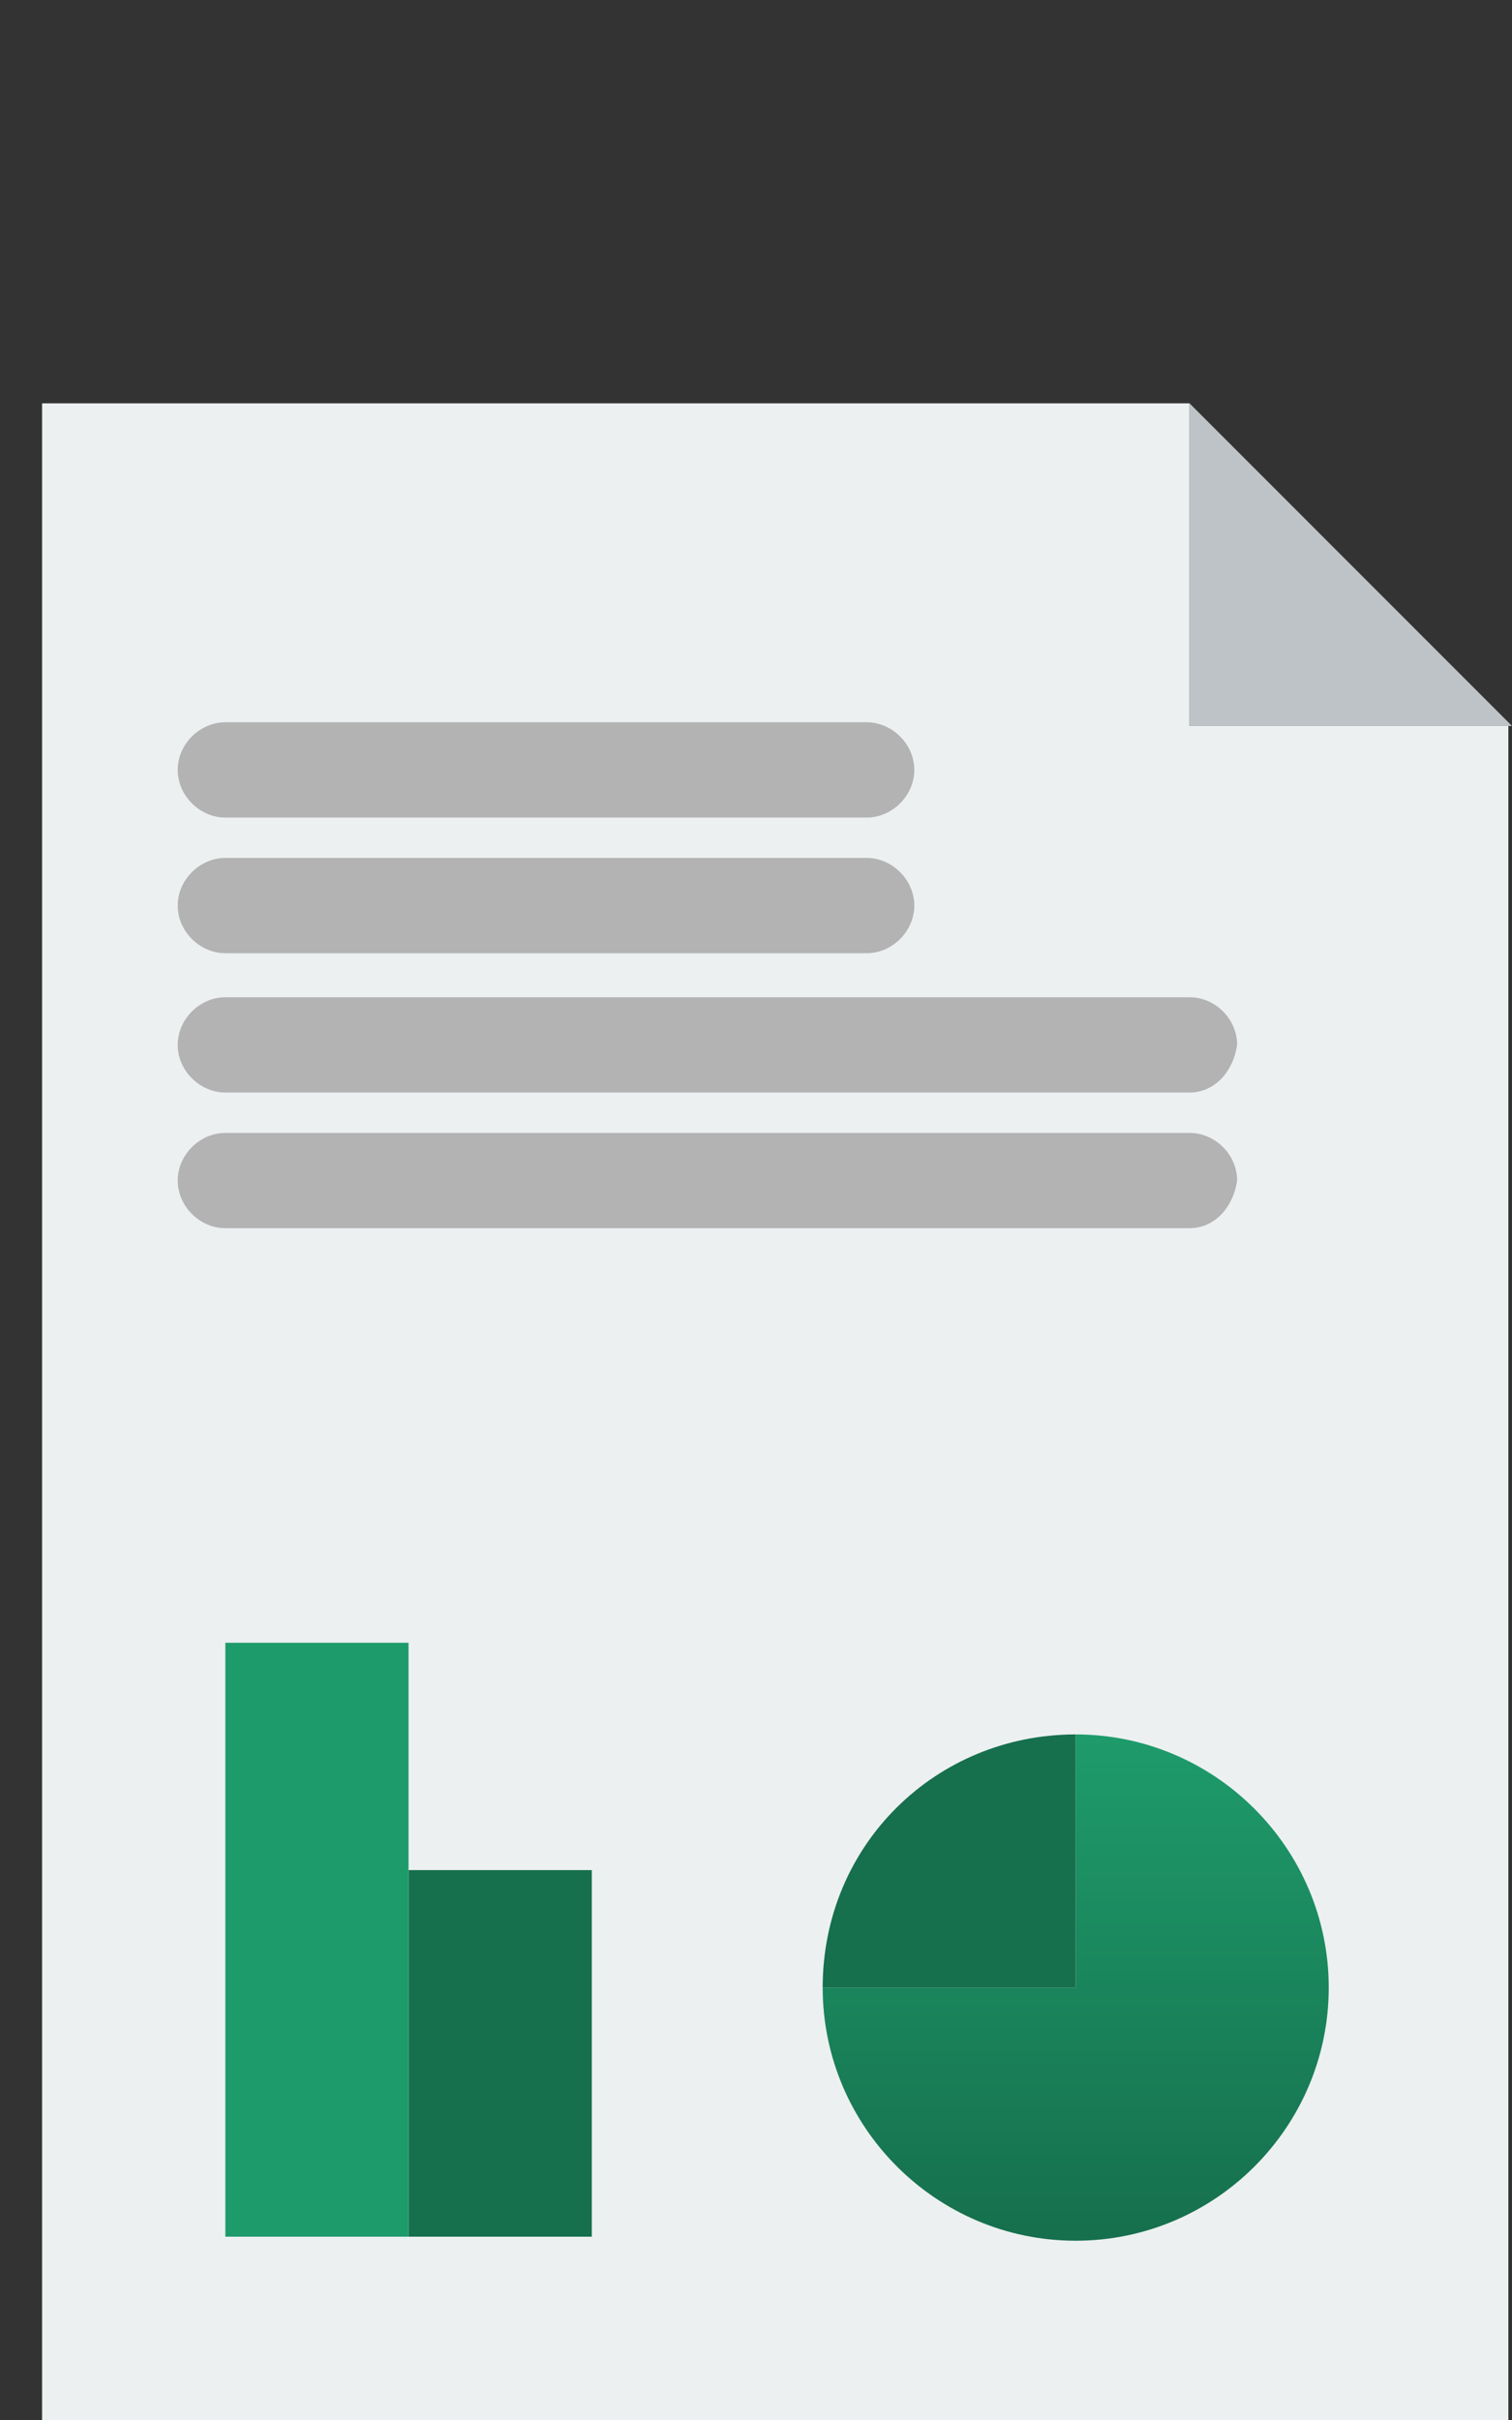
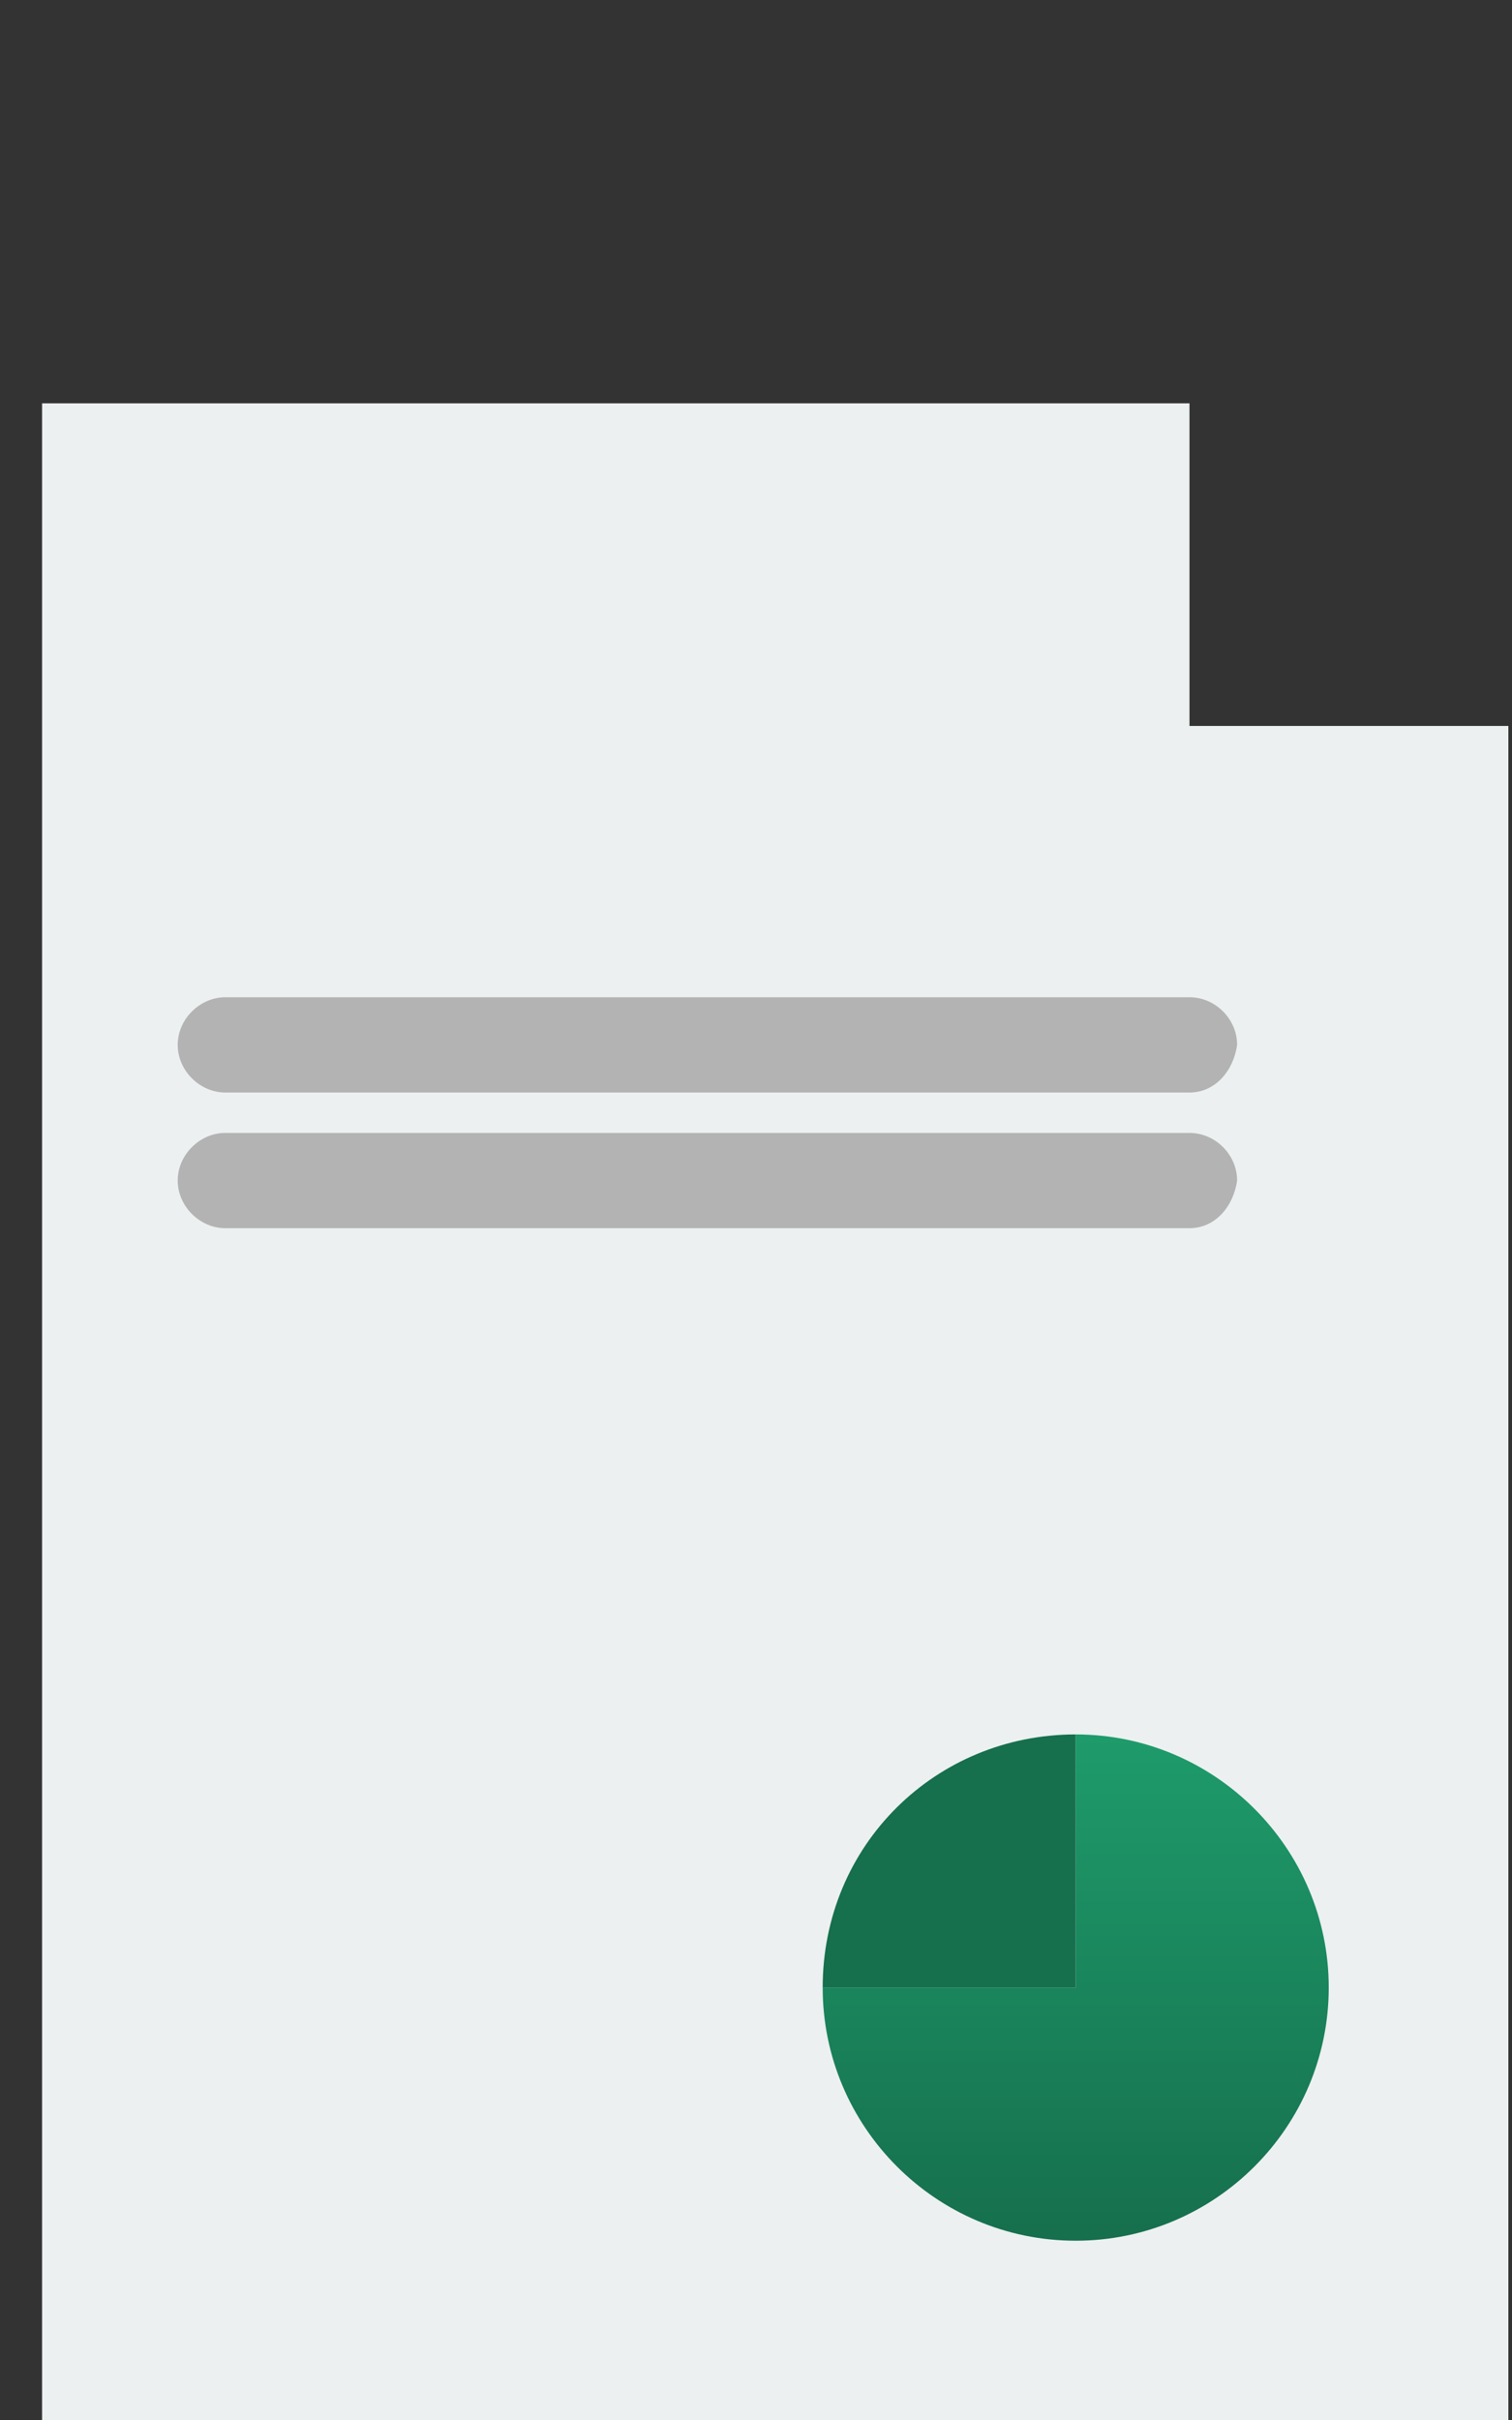
<svg xmlns="http://www.w3.org/2000/svg" width="30" height="48" viewBox="0 0 30 48" fill="none">
  <rect x="0" y="0" width="30" height="48" fill="#333333" stroke="none" />
  <g clip-path="url(#clip0_1742_48606)">
    <path d="M23.601 14.399V8H0.835V48H29.928V38.326V24.945V14.399H23.601Z" fill="#ECF0F1" />
    <path d="M21.343 34.402C24.106 34.402 26.364 36.66 26.364 39.423C26.364 42.186 24.114 44.444 21.343 44.444C18.573 44.444 16.323 42.186 16.323 39.423H21.343V34.402Z" fill="url(#paint0_linear_1742_48606)" />
    <path d="M21.343 34.402V39.423H16.323C16.323 36.588 18.573 34.402 21.343 34.402Z" fill="#166F4D" />
-     <path d="M11.742 37.093H8.106V44.364H11.742V37.093Z" fill="#166F4D" />
-     <path d="M8.106 37.093V44.364H4.471V32.584H8.106V37.093Z" fill="#1E9B6B" />
-     <path d="M23.602 8C26.076 10.474 27.454 11.852 30 14.399H23.602V8Z" fill="#BEC3C7" />
-     <path d="M17.203 16.216H4.471C3.966 16.216 3.526 15.784 3.526 15.271C3.526 14.759 3.966 14.326 4.471 14.326H17.196C17.701 14.326 18.141 14.759 18.141 15.271C18.141 15.784 17.701 16.216 17.196 16.216H17.203Z" fill="#B3B3B3" />
-     <path d="M17.203 18.907H4.471C3.966 18.907 3.526 18.474 3.526 17.962C3.526 17.45 3.966 17.017 4.471 17.017H17.196C17.701 17.017 18.141 17.45 18.141 17.962C18.141 18.474 17.701 18.907 17.196 18.907H17.203Z" fill="#B3B3B3" />
    <path d="M23.601 21.67H4.471C3.966 21.67 3.526 21.237 3.526 20.725C3.526 20.213 3.966 19.78 4.471 19.78H23.601C24.114 19.78 24.546 20.213 24.546 20.725C24.474 21.237 24.114 21.67 23.601 21.67Z" fill="#B3B3B3" />
-     <path d="M23.601 24.361H4.471C3.966 24.361 3.526 23.928 3.526 23.416C3.526 22.904 3.966 22.471 4.471 22.471H23.601C24.114 22.471 24.546 22.904 24.546 23.416C24.474 23.928 24.114 24.361 23.601 24.361Z" fill="#B3B3B3" />
+     <path d="M23.601 24.361H4.471C3.966 24.361 3.526 23.928 3.526 23.416C3.526 22.904 3.966 22.471 4.471 22.471H23.601C24.114 22.471 24.546 22.904 24.546 23.416C24.474 23.928 24.114 24.361 23.601 24.361" fill="#B3B3B3" />
  </g>
  <defs>
    <linearGradient id="paint0_linear_1742_48606" x1="21.343" y1="34.402" x2="21.343" y2="44.444" gradientUnits="userSpaceOnUse">
      <stop stop-color="#1E9B6B" />
      <stop offset="1" stop-color="#166F4D" />
    </linearGradient>
    <clipPath id="clip0_1742_48606">
      <rect width="29.165" height="48" fill="white" transform="translate(0.835)" />
    </clipPath>
  </defs>
</svg>